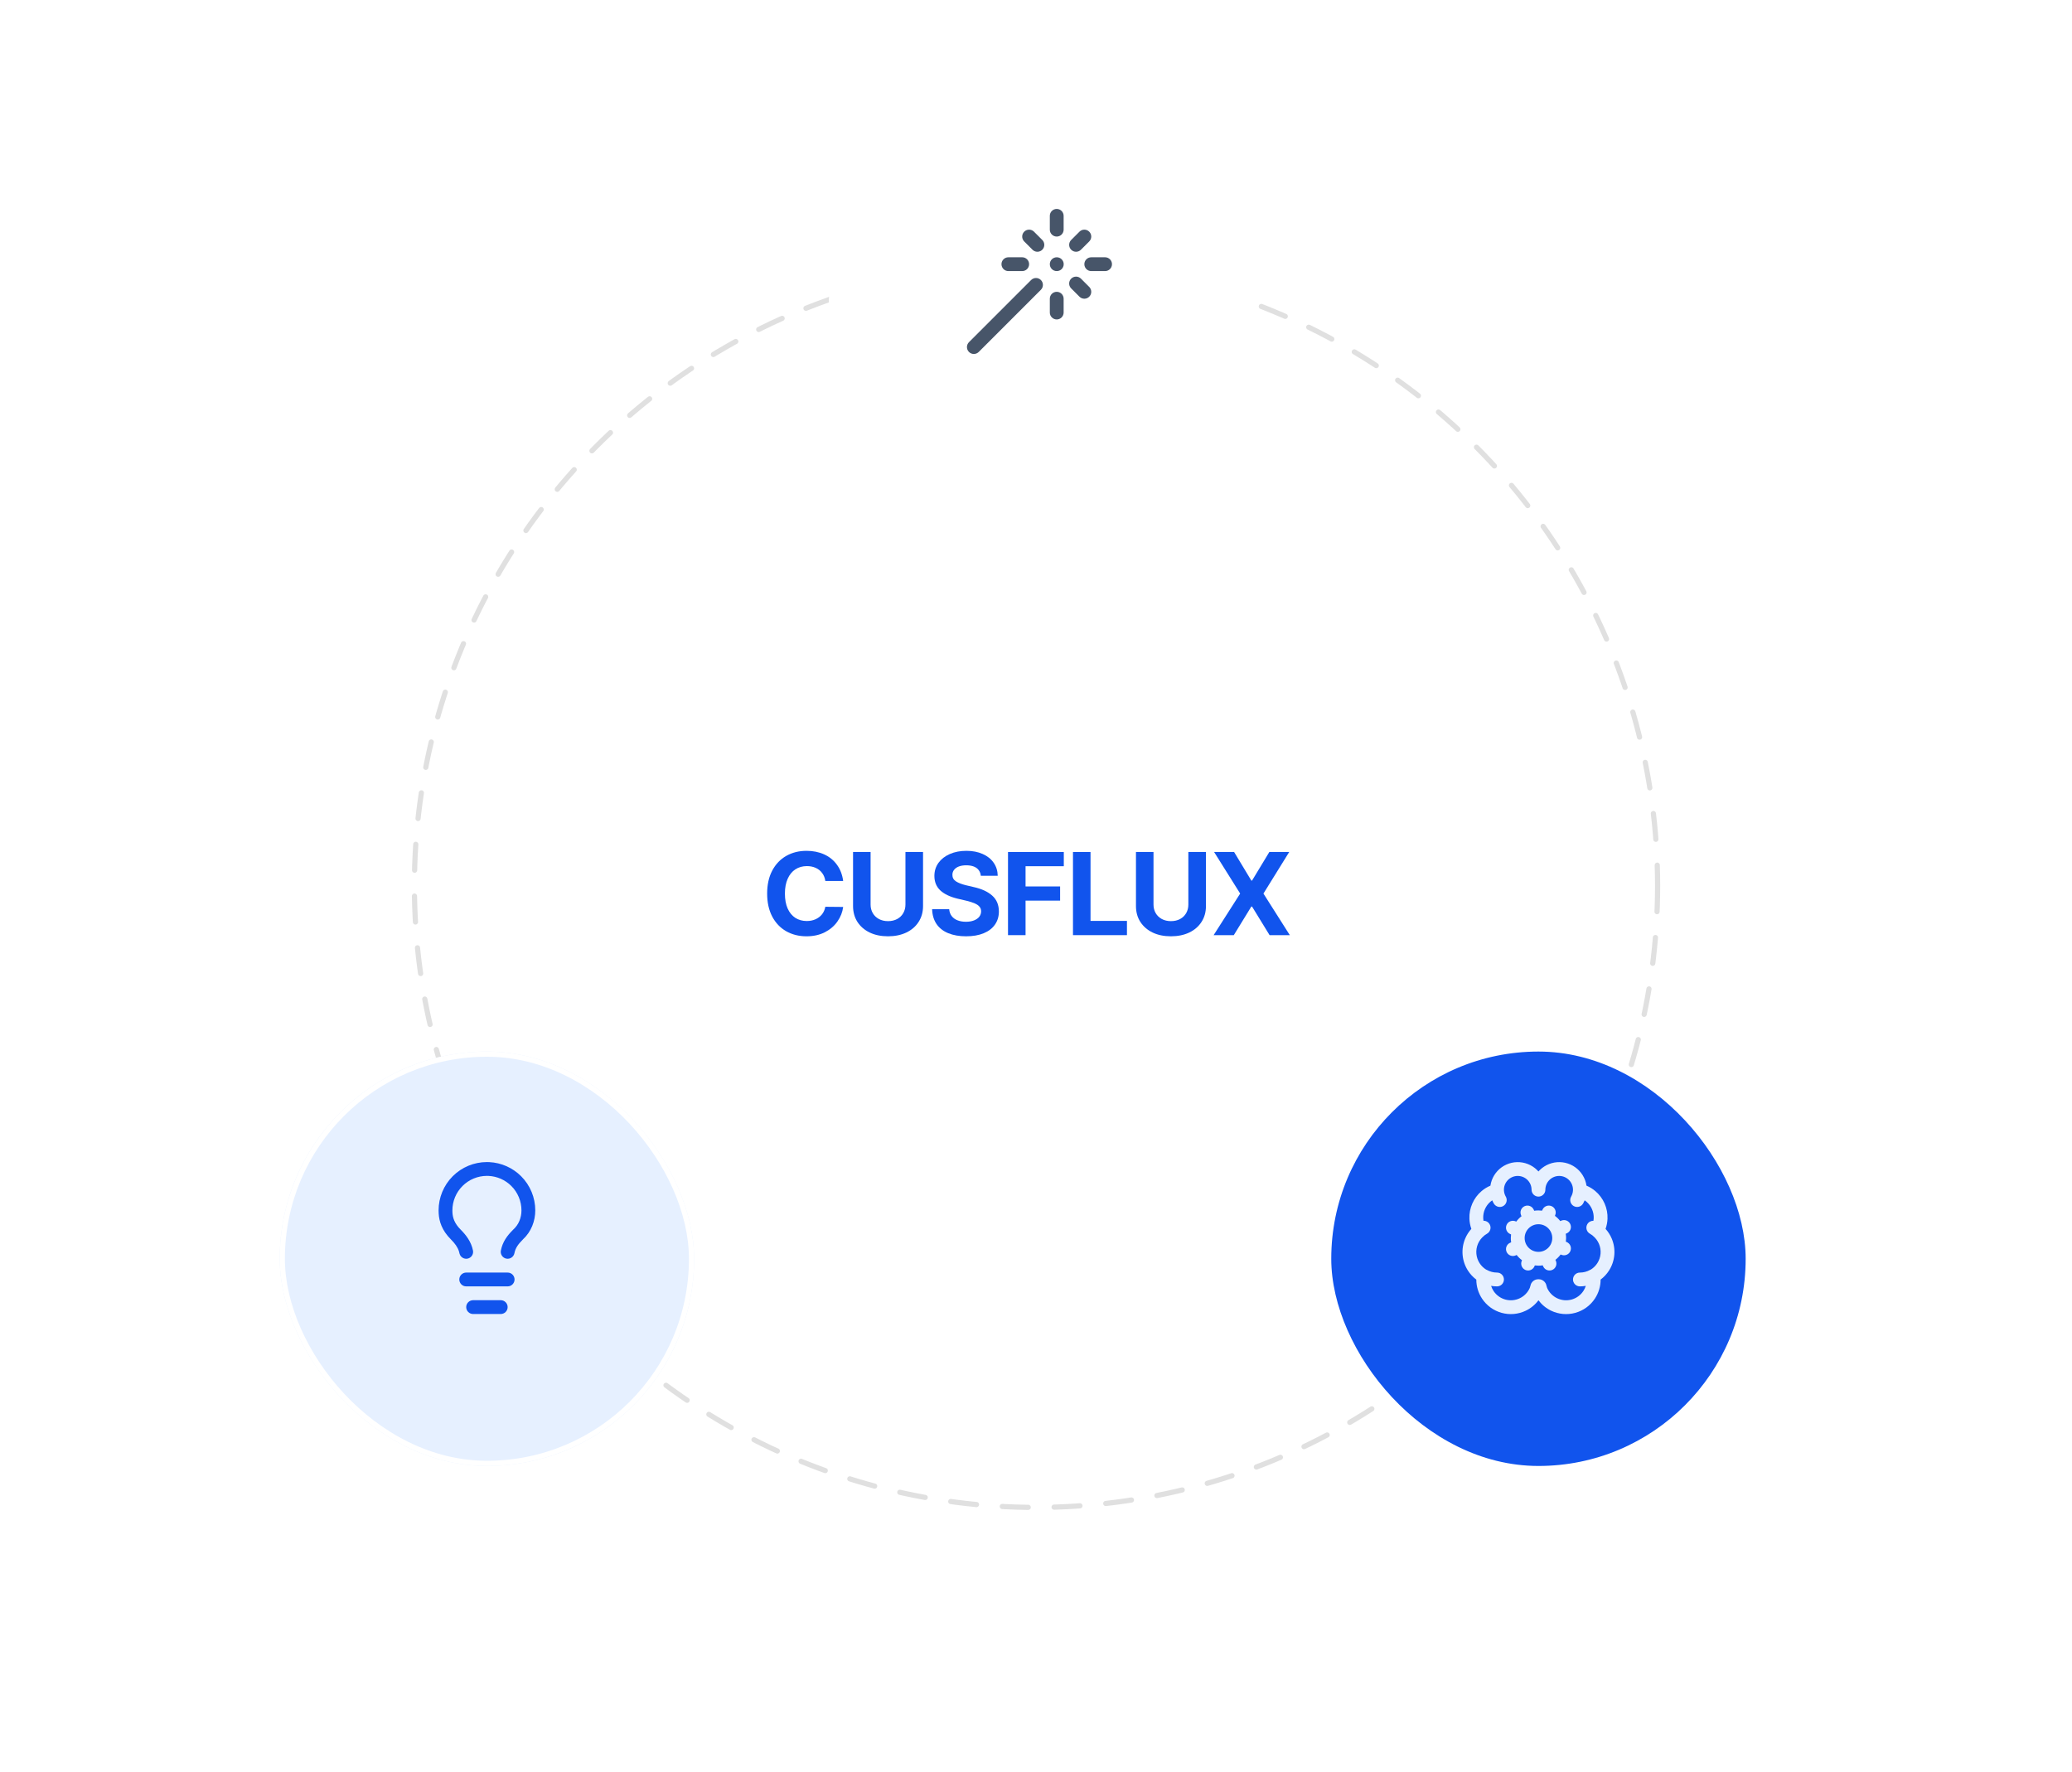
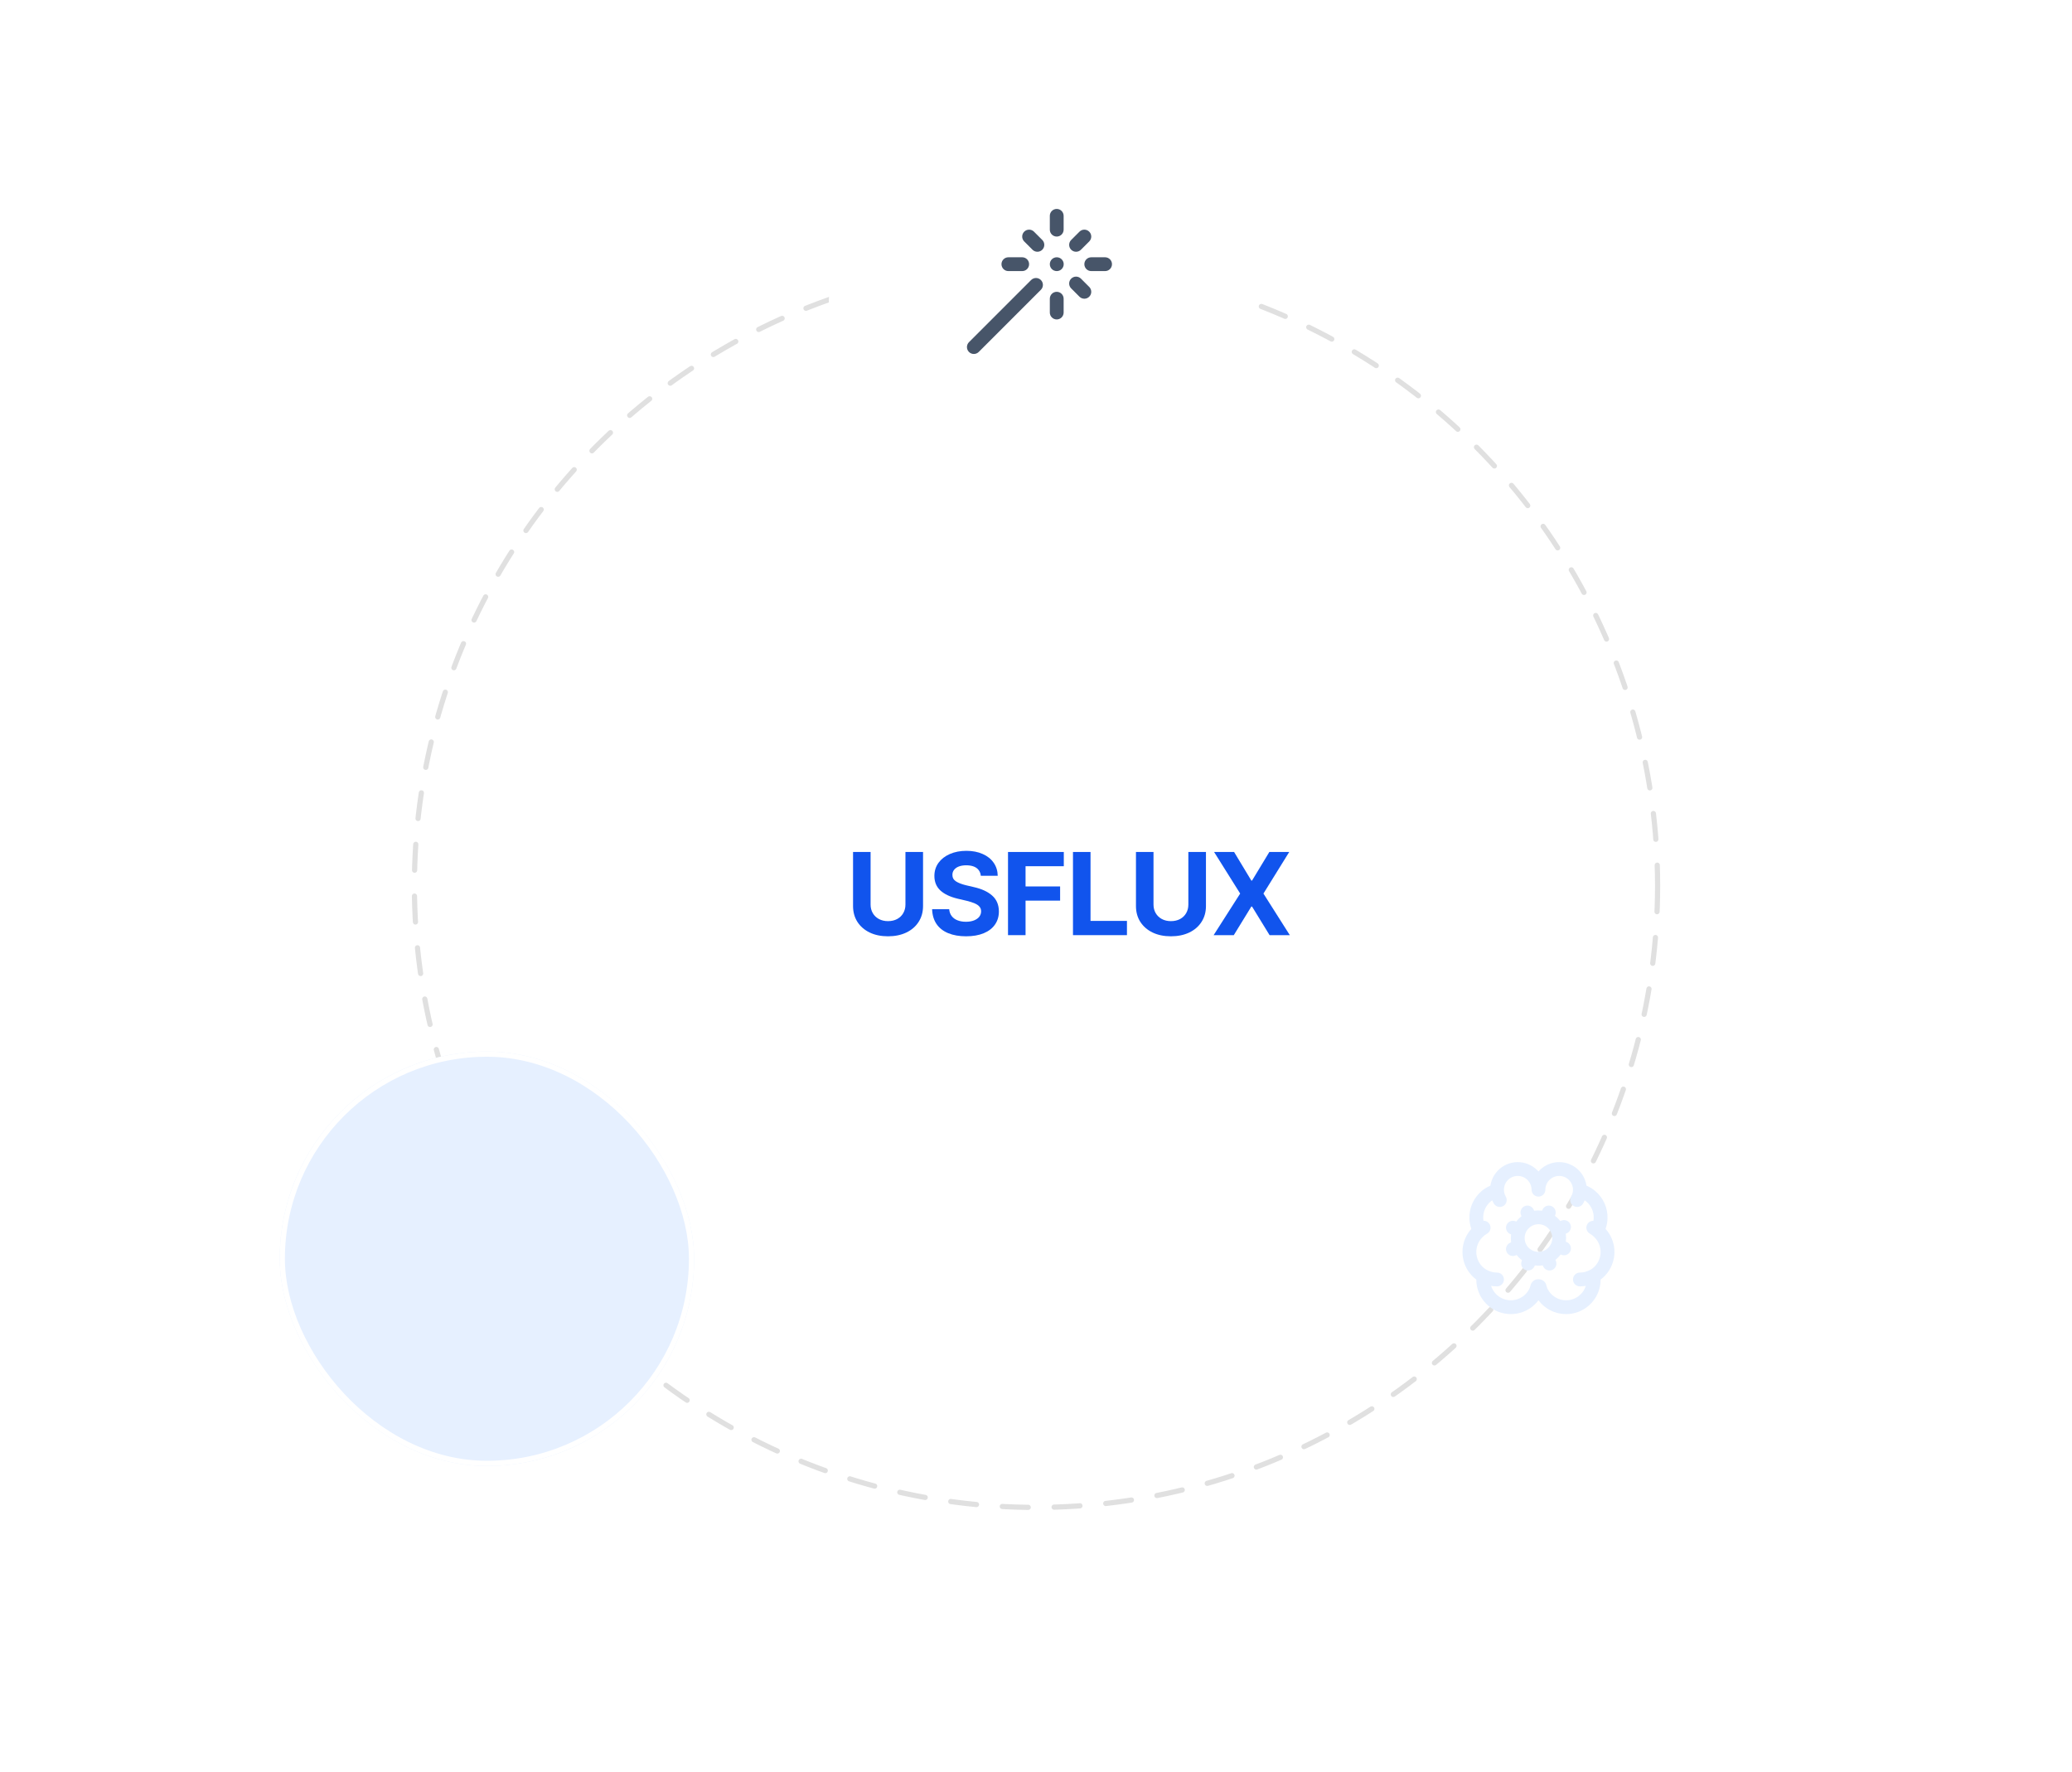
<svg xmlns="http://www.w3.org/2000/svg" width="400" height="342" viewBox="0 0 400 342" fill="none">
  <rect width="400" height="342" rx="16" fill="white" />
  <circle cx="200" cy="171" r="120" stroke="#E0E0E0" stroke-linecap="round" stroke-dasharray="5 5" />
  <g filter="url(#filter0_d_2768_21922)">
    <rect x="54" y="199" width="80" height="80" rx="40" fill="#E6F0FF" />
    <rect x="54.5" y="199.5" width="79" height="79" rx="39.5" stroke="white" />
  </g>
-   <path d="M96.668 251C97.404 251 98.001 251.597 98.001 252.333C98.001 253.07 97.404 253.667 96.668 253.667H91.335C90.598 253.667 90.001 253.07 90.001 252.333C90.001 251.597 90.598 251 91.335 251H96.668ZM98.001 245.667C98.738 245.667 99.335 246.264 99.335 247C99.335 247.736 98.738 248.333 98.001 248.333H90.001C89.265 248.333 88.668 247.736 88.668 247C88.668 246.264 89.265 245.667 90.001 245.667H98.001ZM100.668 233.667C100.668 231.899 99.965 230.203 98.715 228.953C97.543 227.781 95.98 227.09 94.332 227.008L94.001 227C92.233 227 90.538 227.703 89.288 228.953C88.037 230.203 87.335 231.899 87.335 233.667L87.345 234.076C87.4 235.048 87.697 236.144 88.944 237.391C89.952 238.399 90.966 239.694 91.309 241.405C91.453 242.127 90.985 242.829 90.263 242.974C89.586 243.109 88.927 242.706 88.728 242.06L88.694 241.928L88.604 241.576C88.352 240.763 87.81 240.027 87.059 239.276C85.272 237.489 84.782 235.755 84.688 234.281L84.668 233.667C84.668 231.191 85.651 228.817 87.401 227.066C89.151 225.316 91.526 224.333 94.001 224.333L94.463 224.345C96.771 224.459 98.96 225.425 100.602 227.066C102.352 228.817 103.335 231.191 103.335 233.667C103.335 235.708 102.556 237.794 100.943 239.275L100.944 239.276C99.966 240.255 99.502 240.962 99.309 241.928C99.164 242.65 98.462 243.118 97.74 242.974C97.018 242.829 96.55 242.127 96.694 241.405C97.034 239.705 97.904 238.545 99.059 237.391L99.109 237.342C100.128 236.426 100.668 235.07 100.668 233.667Z" fill="#1154ED" />
  <g filter="url(#filter1_d_2768_21922)">
-     <rect x="257" y="199" width="80" height="80" rx="40" fill="#1154ED" />
-   </g>
+     </g>
  <g filter="url(#filter2_d_2768_21922)">
    <rect x="160" y="15" width="80" height="80" rx="40" fill="white" />
  </g>
  <path d="M199.058 54.057C199.579 53.537 200.423 53.537 200.944 54.057C201.465 54.578 201.465 55.422 200.944 55.943L188.944 67.943C188.423 68.463 187.579 68.463 187.058 67.943C186.538 67.422 186.538 66.578 187.058 66.057L199.058 54.057ZM202.668 60.333V57.667C202.668 56.93 203.265 56.333 204.001 56.333C204.738 56.333 205.335 56.93 205.335 57.667V60.333C205.335 61.07 204.738 61.667 204.001 61.667C203.265 61.667 202.668 61.07 202.668 60.333ZM206.792 53.79C207.312 53.27 208.156 53.27 208.677 53.79L210.277 55.391L210.368 55.492C210.795 56.016 210.765 56.788 210.277 57.276C209.789 57.764 209.016 57.795 208.492 57.367L208.392 57.276L206.792 55.676L206.7 55.576C206.273 55.052 206.303 54.279 206.792 53.79ZM197.335 49.667C198.071 49.667 198.668 50.264 198.668 51C198.668 51.736 198.071 52.333 197.335 52.333H194.668C193.931 52.333 193.335 51.736 193.335 51C193.335 50.264 193.931 49.667 194.668 49.667H197.335ZM204.014 49.667C204.751 49.667 205.348 50.264 205.348 51C205.348 51.736 204.751 52.333 204.014 52.333H204.001C203.265 52.333 202.668 51.736 202.668 51C202.668 50.264 203.265 49.667 204.001 49.667H204.014ZM213.335 49.667C214.071 49.667 214.668 50.264 214.668 51C214.668 51.736 214.071 52.333 213.335 52.333H210.668C209.931 52.333 209.335 51.736 209.335 51C209.335 50.264 209.931 49.667 210.668 49.667H213.335ZM197.725 44.724C198.213 44.236 198.985 44.206 199.509 44.633L199.611 44.724L201.211 46.324L201.302 46.425C201.73 46.948 201.699 47.721 201.211 48.21C200.723 48.698 199.949 48.728 199.426 48.301L199.325 48.21L197.725 46.609L197.634 46.508C197.207 45.984 197.237 45.212 197.725 44.724ZM208.392 44.724C208.913 44.203 209.757 44.203 210.277 44.724C210.798 45.245 210.798 46.089 210.277 46.609L208.677 48.21C208.156 48.73 207.312 48.73 206.792 48.21C206.271 47.689 206.271 46.845 206.792 46.324L208.392 44.724ZM202.668 44.333V41.667C202.668 40.93 203.265 40.333 204.001 40.333C204.738 40.333 205.335 40.93 205.335 41.667V44.333C205.335 45.07 204.738 45.667 204.001 45.667C203.265 45.667 202.668 45.07 202.668 44.333Z" fill="#475569" />
  <path d="M292.874 224.345C293.583 224.329 294.289 224.454 294.949 224.714C295.61 224.973 296.213 225.362 296.721 225.857C296.818 225.951 296.91 226.05 296.999 226.151C297.088 226.05 297.182 225.952 297.279 225.857C297.787 225.362 298.389 224.973 299.05 224.714C299.71 224.454 300.417 224.329 301.126 224.345C301.836 224.362 302.535 224.521 303.182 224.812C303.83 225.102 304.413 225.518 304.897 226.037C305.382 226.556 305.758 227.166 306.004 227.832C306.13 228.175 306.22 228.528 306.274 228.887C306.893 229.15 307.472 229.505 307.987 229.943C308.758 230.598 309.369 231.421 309.775 232.348C310.18 233.275 310.371 234.281 310.33 235.292C310.303 235.956 310.174 236.609 309.955 237.232C310.445 237.778 310.846 238.4 311.135 239.08C311.56 240.079 311.736 241.167 311.645 242.249C311.553 243.331 311.199 244.375 310.612 245.289C310.181 245.961 309.633 246.545 308.999 247.021C308.998 248.326 308.615 249.61 307.885 250.707C306.996 252.045 305.654 253.016 304.106 253.443C302.557 253.87 300.906 253.724 299.457 253.032C298.48 252.564 297.64 251.869 297 251.015C296.36 251.869 295.519 252.564 294.542 253.032C293.093 253.724 291.443 253.87 289.895 253.443C288.346 253.016 287.004 252.045 286.115 250.707C285.385 249.61 285.001 248.326 285 247.021C284.366 246.546 283.819 245.96 283.388 245.289C282.801 244.375 282.447 243.331 282.356 242.249C282.264 241.167 282.44 240.079 282.865 239.08C283.154 238.4 283.554 237.777 284.044 237.232C283.825 236.609 283.698 235.956 283.671 235.292C283.63 234.281 283.82 233.275 284.225 232.348C284.631 231.421 285.241 230.598 286.012 229.943C286.527 229.504 287.106 229.15 287.725 228.887C287.779 228.528 287.87 228.175 287.996 227.832C288.242 227.166 288.617 226.556 289.102 226.037C289.586 225.518 290.17 225.102 290.818 224.812C291.465 224.521 292.164 224.362 292.874 224.345ZM301.063 227.012C300.708 227.004 300.355 227.066 300.025 227.196C299.695 227.325 299.394 227.52 299.139 227.767C298.885 228.015 298.683 228.31 298.544 228.637C298.406 228.964 298.334 229.315 298.333 229.67C298.331 230.404 297.735 231 297 231C296.265 231 295.669 230.405 295.667 229.67C295.666 229.315 295.594 228.964 295.456 228.637C295.317 228.31 295.115 228.015 294.861 227.767C294.607 227.52 294.305 227.325 293.975 227.196C293.645 227.066 293.291 227.004 292.936 227.012C292.582 227.02 292.232 227.099 291.909 227.244C291.585 227.389 291.293 227.598 291.051 227.857C290.809 228.116 290.62 228.421 290.497 228.754C290.377 229.082 290.323 229.43 290.336 229.779L290.369 230.099C290.403 230.311 290.463 230.517 290.547 230.714L290.69 231.002L290.753 231.123C291.029 231.739 290.798 232.477 290.201 232.822C289.602 233.167 288.848 232.995 288.453 232.447L288.379 232.332L288.227 232.048C288.173 231.94 288.123 231.829 288.077 231.718C287.96 231.797 287.848 231.883 287.74 231.974C287.278 232.367 286.911 232.861 286.668 233.417C286.425 233.973 286.31 234.577 286.335 235.184C286.341 235.346 286.358 235.507 286.384 235.667C286.864 235.656 287.333 235.905 287.582 236.353C287.939 236.997 287.706 237.808 287.063 238.166C286.898 238.257 286.742 238.362 286.593 238.476C286.556 238.513 286.518 238.55 286.477 238.584C285.971 238.995 285.573 239.523 285.318 240.123C285.063 240.722 284.958 241.376 285.013 242.025C285.068 242.674 285.281 243.301 285.633 243.849C285.951 244.345 286.376 244.763 286.874 245.076C286.927 245.097 286.981 245.121 287.033 245.15C287.633 245.489 288.311 245.667 289 245.667C289.736 245.667 290.333 246.263 290.333 246.999C290.334 247.735 289.738 248.333 289.001 248.334C288.616 248.334 288.234 248.296 287.857 248.231C287.969 248.582 288.128 248.919 288.335 249.231C288.868 250.033 289.674 250.616 290.603 250.873C291.532 251.129 292.523 251.041 293.392 250.625C294.254 250.213 294.939 249.506 295.324 248.632C295.387 248.474 295.437 248.311 295.471 248.145L295.474 248.133C295.588 247.604 295.947 247.29 296.229 247.14C296.502 246.994 296.778 246.95 297 246.95C297.222 246.95 297.497 246.994 297.768 247.138C298.048 247.287 298.407 247.597 298.525 248.123C298.527 248.131 298.528 248.139 298.53 248.147C298.563 248.311 298.611 248.471 298.672 248.627C299.057 249.503 299.744 250.212 300.608 250.625C301.478 251.041 302.468 251.129 303.397 250.873C304.326 250.616 305.131 250.033 305.664 249.231C305.871 248.919 306.03 248.582 306.142 248.231C305.766 248.296 305.385 248.334 305 248.334C304.264 248.333 303.666 247.735 303.667 246.999C303.667 246.263 304.264 245.667 305 245.667C305.689 245.667 306.367 245.489 306.968 245.15C307.019 245.121 307.072 245.097 307.125 245.076C307.624 244.763 308.049 244.346 308.367 243.849C308.719 243.301 308.932 242.674 308.987 242.025C309.042 241.376 308.937 240.722 308.682 240.123C308.427 239.523 308.029 238.995 307.524 238.584C307.481 238.549 307.441 238.512 307.404 238.473C307.255 238.361 307.101 238.256 306.938 238.166C306.294 237.808 306.061 236.997 306.418 236.353C306.666 235.905 307.135 235.657 307.613 235.667C307.639 235.507 307.658 235.346 307.664 235.184C307.689 234.577 307.576 233.973 307.332 233.417C307.089 232.861 306.721 232.368 306.259 231.974C306.151 231.882 306.038 231.797 305.922 231.718C305.834 231.928 305.734 232.135 305.62 232.334C305.252 232.971 304.437 233.189 303.8 232.822C303.162 232.454 302.943 231.638 303.311 231C303.524 230.631 303.643 230.216 303.663 229.791C303.678 229.438 303.624 229.085 303.501 228.754C303.379 228.422 303.191 228.116 302.949 227.857C302.707 227.598 302.415 227.389 302.091 227.244C301.767 227.099 301.417 227.02 301.063 227.012ZM299.667 239C299.667 237.528 298.473 236.334 297 236.334C295.527 236.334 294.333 237.528 294.333 239C294.334 240.473 295.527 241.667 297 241.667C298.473 241.667 299.667 240.473 299.667 239ZM302.333 239C302.333 239.237 302.316 239.47 302.287 239.698L302.474 239.782C303.147 240.081 303.45 240.869 303.151 241.542C302.871 242.172 302.161 242.478 301.52 242.267L301.392 242.219L301.285 242.171C300.996 242.562 300.655 242.911 300.271 243.21L300.352 243.392L300.401 243.52C300.611 244.162 300.305 244.871 299.675 245.151C299.044 245.431 298.312 245.183 297.977 244.597L297.915 244.474L297.824 244.27C297.556 244.312 297.28 244.334 297 244.334C296.763 244.334 296.53 244.317 296.301 244.287L296.219 244.474L296.156 244.597C295.821 245.183 295.089 245.432 294.458 245.151C293.786 244.852 293.483 244.065 293.781 243.392L293.827 243.287C293.436 242.997 293.088 242.654 292.789 242.27L292.608 242.352C291.935 242.651 291.147 242.348 290.848 241.675C290.549 241.002 290.852 240.213 291.525 239.914L291.729 239.823C291.688 239.555 291.667 239.28 291.667 239C291.667 238.763 291.682 238.53 291.712 238.301L291.525 238.218L291.984 237.184V237.181L291.525 238.218C290.852 237.919 290.549 237.131 290.848 236.459C291.147 235.786 291.935 235.482 292.608 235.782L292.712 235.827C293.002 235.436 293.344 235.087 293.728 234.788L293.649 234.608C293.349 233.935 293.653 233.147 294.326 232.848C294.998 232.549 295.786 232.852 296.085 233.525L296.176 233.729C296.444 233.688 296.72 233.667 297 233.667C297.236 233.667 297.469 233.683 297.697 233.713L297.781 233.525C298.08 232.852 298.869 232.549 299.542 232.848C300.215 233.147 300.518 233.935 300.219 234.608L300.172 234.711C300.563 235.001 300.912 235.344 301.211 235.728L301.392 235.649L301.52 235.599C302.161 235.389 302.871 235.694 303.151 236.325C303.45 236.997 303.147 237.786 302.474 238.085L302.27 238.175C302.311 238.444 302.333 238.72 302.333 239Z" fill="#E6F0FF" />
-   <path d="M159.33 170.072C159.247 169.48 159.044 168.97 158.72 168.541C158.404 168.105 157.99 167.773 157.479 167.543C156.967 167.314 156.399 167.2 155.774 167.2C154.924 167.2 154.179 167.41 153.539 167.832C152.907 168.246 152.414 168.852 152.06 169.65C151.706 170.441 151.529 171.391 151.529 172.5C151.529 173.638 151.706 174.603 152.06 175.394C152.414 176.178 152.907 176.777 153.539 177.191C154.179 177.597 154.912 177.8 155.74 177.8C156.365 177.8 156.925 177.69 157.422 177.468C157.926 177.246 158.344 176.932 158.675 176.525C159.006 176.111 159.225 175.62 159.33 175.05L162.773 175.084C162.645 176.089 162.276 177.024 161.667 177.889C161.065 178.754 160.252 179.449 159.228 179.974C158.205 180.491 157.027 180.75 155.695 180.75C154.235 180.75 152.929 180.425 151.778 179.774C150.626 179.116 149.723 178.166 149.068 176.924C148.421 175.675 148.098 174.2 148.098 172.5C148.098 170.785 148.425 169.306 149.08 168.065C149.742 166.823 150.645 165.876 151.789 165.226C152.941 164.575 154.242 164.25 155.695 164.25C156.952 164.25 158.088 164.479 159.104 164.937C160.12 165.396 160.944 166.065 161.576 166.945C162.216 167.817 162.615 168.859 162.773 170.072H159.33Z" fill="#1154ED" />
  <path d="M178.194 164.472V174.906C178.194 176.059 177.912 177.076 177.347 177.956C176.79 178.835 176 179.523 174.977 180.018C173.953 180.506 172.771 180.75 171.432 180.75C170.085 180.75 168.903 180.506 167.887 180.018C166.871 179.523 166.081 178.835 165.517 177.956C164.96 177.076 164.681 176.059 164.681 174.906V164.472H168.068V174.629C168.068 175.235 168.207 175.782 168.486 176.27C168.764 176.751 169.159 177.131 169.671 177.412C170.183 177.686 170.77 177.823 171.432 177.823C172.102 177.823 172.692 177.686 173.204 177.412C173.716 177.131 174.107 176.751 174.378 176.27C174.657 175.782 174.796 175.235 174.796 174.629V164.472H178.194Z" fill="#1154ED" />
  <path d="M189.347 169.062C189.302 168.634 189.163 168.268 188.93 167.965C188.704 167.662 188.388 167.432 187.982 167.277C187.575 167.122 187.09 167.044 186.525 167.044C185.976 167.044 185.498 167.122 185.092 167.277C184.693 167.432 184.388 167.651 184.177 167.931C183.967 168.205 183.861 168.519 183.861 168.874C183.854 169.414 184.079 169.835 184.539 170.138C185.005 170.441 185.649 170.693 186.469 170.892L187.936 171.236C189.487 171.576 190.687 172.127 191.538 172.888C192.395 173.642 192.828 174.662 192.836 175.949C192.836 176.917 192.584 177.763 192.079 178.488C191.575 179.212 190.849 179.77 189.901 180.162C188.952 180.554 187.82 180.75 186.503 180.75C185.186 180.75 184.038 180.55 183.06 180.151C182.089 179.752 181.336 179.164 180.802 178.388C180.268 177.605 179.982 176.647 179.944 175.516H183.24C183.285 176.041 183.447 176.485 183.726 176.847C184.004 177.209 184.38 177.483 184.855 177.667C185.329 177.852 185.867 177.945 186.469 177.945C187.056 177.945 187.571 177.86 188.015 177.69C188.459 177.519 188.802 177.283 189.043 176.98C189.284 176.669 189.404 176.318 189.404 175.926C189.404 175.572 189.299 175.272 189.088 175.028C188.877 174.777 188.569 174.566 188.162 174.396C187.763 174.219 187.248 174.052 186.616 173.897L184.821 173.476C183.391 173.128 182.292 172.6 181.524 171.89C180.764 171.173 180.384 170.242 180.384 169.096C180.384 168.142 180.648 167.299 181.174 166.568C181.709 165.836 182.443 165.266 183.376 164.86C184.316 164.453 185.378 164.25 186.559 164.25C187.748 164.25 188.798 164.453 189.709 164.86C190.619 165.259 191.327 165.825 191.831 166.556C192.335 167.281 192.595 168.116 192.61 169.062H189.347Z" fill="#1154ED" />
  <path d="M194.597 164.472H205.367V167.222H197.984V171.125H204.655V173.864H197.984V180.528H194.597V164.472Z" fill="#1154ED" />
  <path d="M207.139 164.472H210.526V177.778H217.559V180.528H207.139V164.472Z" fill="#1154ED" />
  <path d="M232.81 164.472V174.906C232.81 176.059 232.528 177.076 231.964 177.956C231.407 178.835 230.617 179.523 229.593 180.018C228.57 180.506 227.388 180.75 226.048 180.75C224.701 180.75 223.52 180.506 222.504 180.018C221.488 179.523 220.698 178.835 220.133 177.956C219.576 177.076 219.298 176.059 219.298 174.906V164.472H222.684V174.629C222.684 175.235 222.824 175.782 223.102 176.27C223.381 176.751 223.776 177.131 224.287 177.412C224.799 177.686 225.386 177.823 226.048 177.823C226.718 177.823 227.309 177.686 227.821 177.412C228.333 177.131 228.724 176.751 228.995 176.27C229.273 175.782 229.412 175.235 229.412 174.629V164.472H232.81Z" fill="#1154ED" />
  <path d="M241.571 169.994H241.706L245.048 164.472H248.886L243.908 172.5L248.999 180.528H245.093L241.706 175.006H241.571L238.184 180.528H234.29L239.415 172.5L234.38 164.472H238.241L241.571 169.994Z" fill="#1154ED" />
  <defs>
    <filter id="filter0_d_2768_21922" x="46" y="195" width="96" height="96" filterUnits="userSpaceOnUse" color-interpolation-filters="sRGB">
      <feFlood flood-opacity="0" result="BackgroundImageFix" />
      <feColorMatrix in="SourceAlpha" type="matrix" values="0 0 0 0 0 0 0 0 0 0 0 0 0 0 0 0 0 0 127 0" result="hardAlpha" />
      <feOffset dy="4" />
      <feGaussianBlur stdDeviation="4" />
      <feComposite in2="hardAlpha" operator="out" />
      <feColorMatrix type="matrix" values="0 0 0 0 0.067 0 0 0 0 0.329 0 0 0 0 0.929 0 0 0 0.24 0" />
      <feBlend mode="normal" in2="BackgroundImageFix" result="effect1_dropShadow_2768_21922" />
      <feBlend mode="normal" in="SourceGraphic" in2="effect1_dropShadow_2768_21922" result="shape" />
    </filter>
    <filter id="filter1_d_2768_21922" x="249" y="195" width="96" height="96" filterUnits="userSpaceOnUse" color-interpolation-filters="sRGB">
      <feFlood flood-opacity="0" result="BackgroundImageFix" />
      <feColorMatrix in="SourceAlpha" type="matrix" values="0 0 0 0 0 0 0 0 0 0 0 0 0 0 0 0 0 0 127 0" result="hardAlpha" />
      <feOffset dy="4" />
      <feGaussianBlur stdDeviation="4" />
      <feComposite in2="hardAlpha" operator="out" />
      <feColorMatrix type="matrix" values="0 0 0 0 0.067 0 0 0 0 0.329 0 0 0 0 0.929 0 0 0 0.24 0" />
      <feBlend mode="normal" in2="BackgroundImageFix" result="effect1_dropShadow_2768_21922" />
      <feBlend mode="normal" in="SourceGraphic" in2="effect1_dropShadow_2768_21922" result="shape" />
    </filter>
    <filter id="filter2_d_2768_21922" x="152" y="11" width="96" height="96" filterUnits="userSpaceOnUse" color-interpolation-filters="sRGB">
      <feFlood flood-opacity="0" result="BackgroundImageFix" />
      <feColorMatrix in="SourceAlpha" type="matrix" values="0 0 0 0 0 0 0 0 0 0 0 0 0 0 0 0 0 0 127 0" result="hardAlpha" />
      <feOffset dy="4" />
      <feGaussianBlur stdDeviation="4" />
      <feComposite in2="hardAlpha" operator="out" />
      <feColorMatrix type="matrix" values="0 0 0 0 0.067 0 0 0 0 0.329 0 0 0 0 0.929 0 0 0 0.24 0" />
      <feBlend mode="normal" in2="BackgroundImageFix" result="effect1_dropShadow_2768_21922" />
      <feBlend mode="normal" in="SourceGraphic" in2="effect1_dropShadow_2768_21922" result="shape" />
    </filter>
  </defs>
</svg>